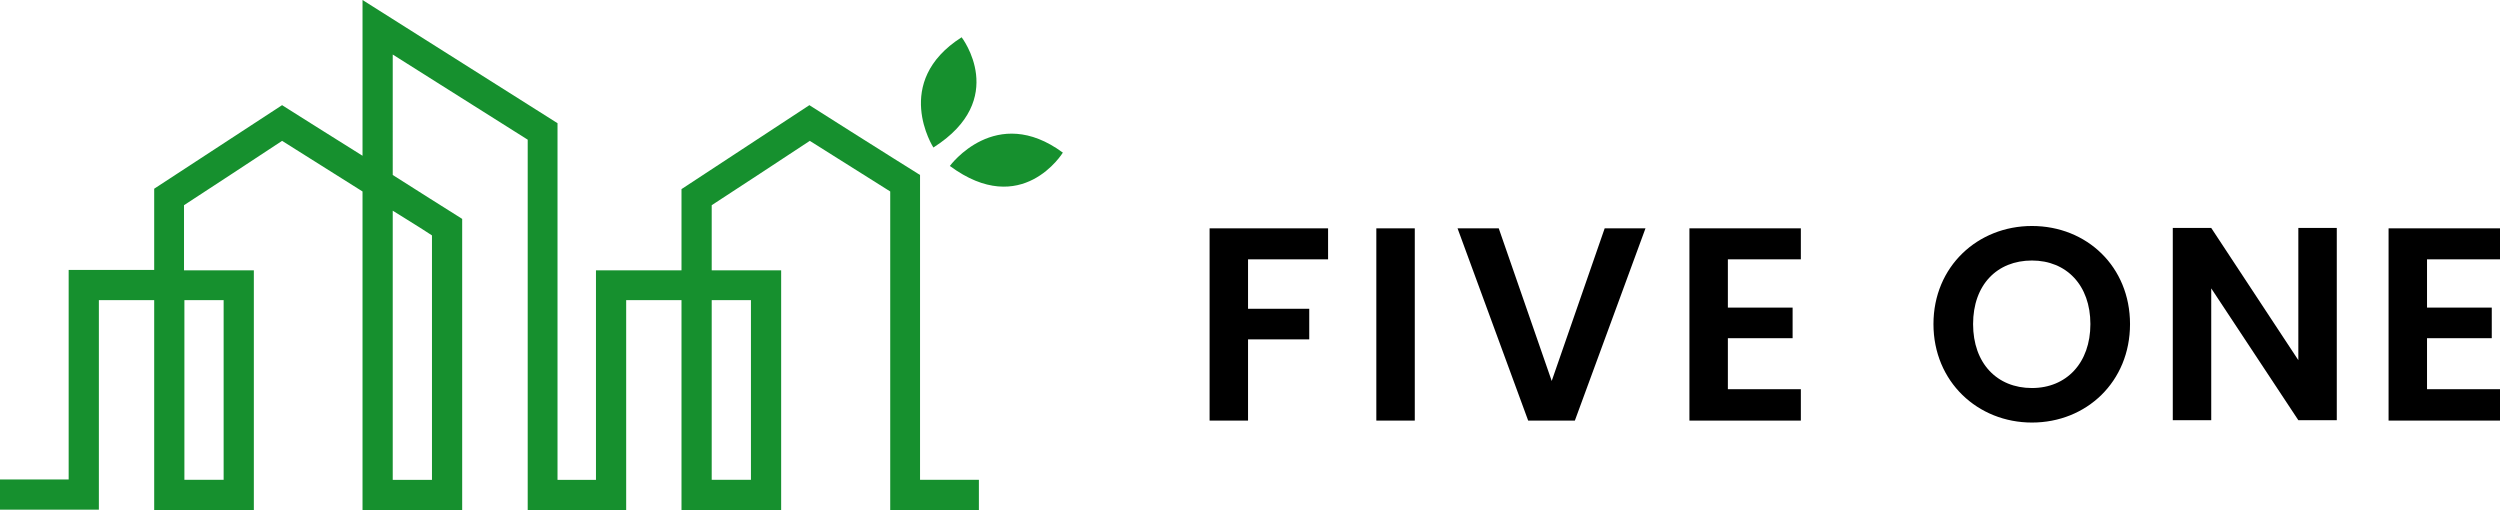
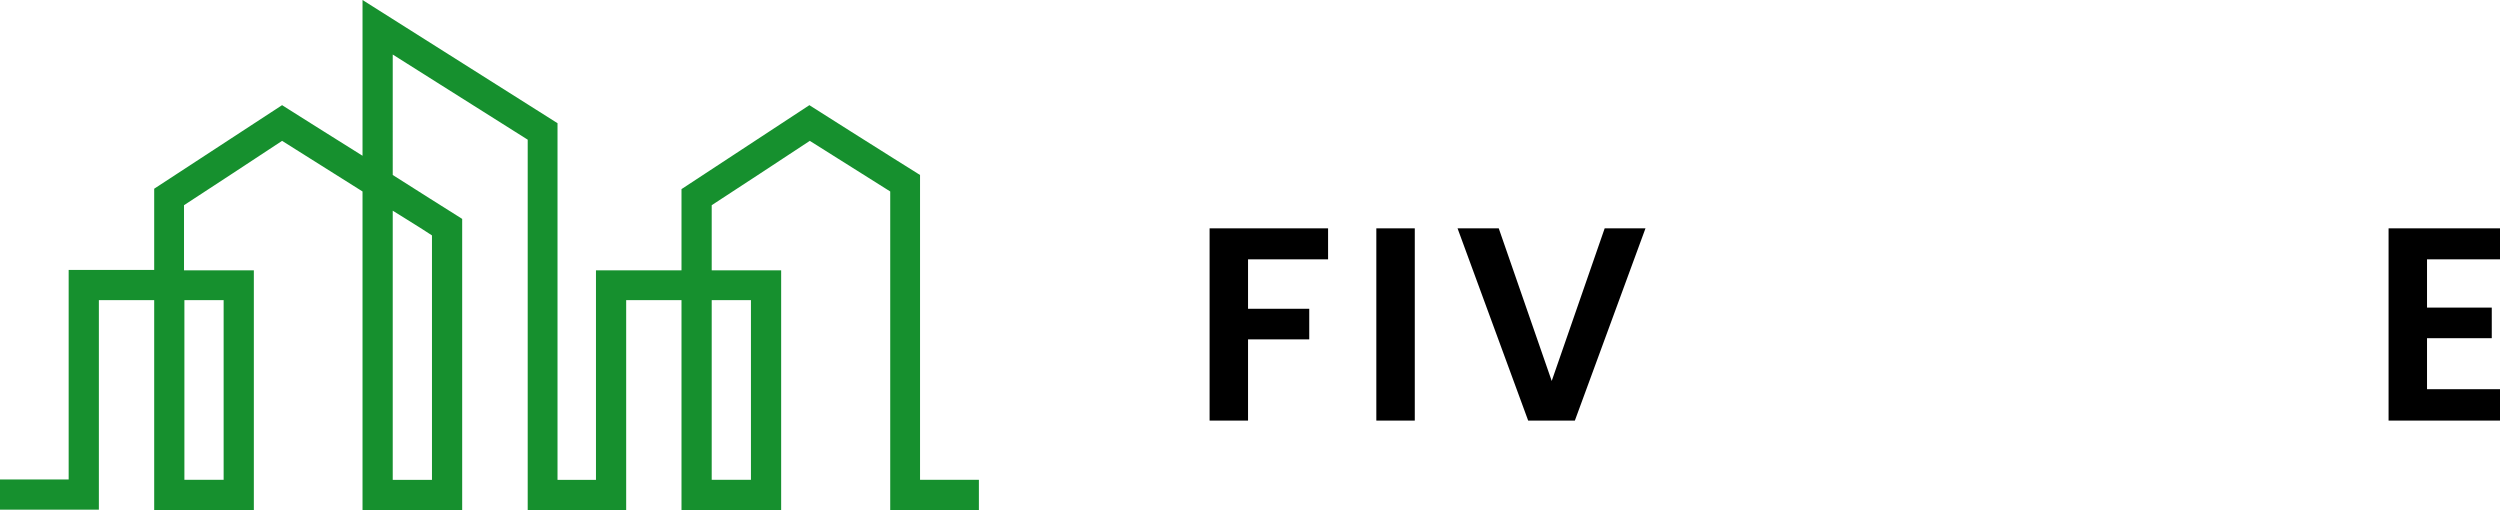
<svg xmlns="http://www.w3.org/2000/svg" version="1.1" id="レイヤー_1" x="0px" y="0px" viewBox="0 0 637.2 130" style="enable-background:new 0 0 637.2 130;" xml:space="preserve">
  <style type="text/css">
	.st0{fill:none;}
	.st1{fill:#16902E;}
</style>
  <rect id="グループ" x="-247.7" y="-501.7" class="st0" width="1133.9" height="1133.9" />
  <g>
    <g>
-       <path class="st1" d="M242.1,42.3c18.4,13.6,28.8-3.4,28.8-3.4C253.8,26.3,242.1,42.3,242.1,42.3z" />
-       <path class="st1" d="M237.9,37.6c19.4-12.3,7.2-28.1,7.2-28.1C227.2,20.9,237.9,37.6,237.9,37.6z" />
      <path class="st1" d="M234.5,122.3V54.9V44.6l-6.7-4.2c-1.2-0.7-21.2-13.4-21.2-13.4l-0.3-0.2l-32.6,21.4v20.7h-21.8v53.4h-9.8    V31.4L92.4,0v39.7C88.2,37.1,72.2,27,72.2,27l-0.3-0.2L39.3,48.1v20.7H17.5v53.4H0v7.7h25.2V76.5h14.1V130h25.4V68.9H46.9V52.3    c2.6-1.7,22.2-14.5,25-16.4c2.5,1.6,18.1,11.4,20.5,12.9V130h25.4V55.8l-0.3-0.2c0,0-15.1-9.5-17.4-11V13.9l12.2,7.7    c9.2,5.8,20.3,12.8,22.2,14v86.7v7.7H157h2.6V76.5h14.1V130h25.4V68.9h-17.7V52.3c2.6-1.7,22.2-14.5,25-16.4    c2.5,1.6,18.1,11.4,20.5,12.9v10.3V130h7.7h14.9v-7.7H234.5z M57,76.5v45.8h-10V76.5H57z M103.8,56c2.6,1.6,5.4,3.4,6.3,4v62.3    h-10V53.7L103.8,56z M191.4,76.5v45.8h-10V76.5H191.4z" />
    </g>
    <g>
      <path d="M308.3,58.2h30.2v7.9h-20.4v12.6h15.6v7.8h-15.6v20.7h-9.8V58.2z" />
      <path d="M350.8,58.2h9.8v49h-9.8V58.2z" />
      <path d="M409,58.2h10.4l-18,49h-11.9l-18-49h10.5l13.5,38.9L409,58.2z" />
-       <path d="M459,66.1h-18.6v12.3h16.5v7.8h-16.5v13H459v8h-28.4v-49H459V66.1z" />
-       <path d="M517.9,107.7c-13.8,0-25.1-10.4-25.1-25.1c0-14.7,11.3-25,25.1-25c14,0,25,10.4,25,25C542.9,97.3,531.8,107.7,517.9,107.7    z M517.9,98.9c8.8,0,14.9-6.4,14.9-16.3s-6.1-16.2-14.9-16.2c-8.9,0-15,6.2-15,16.2S509,98.9,517.9,98.9z" />
-       <path d="M595.6,58.1v49h-9.8l-22.2-33.6v33.6h-9.8v-49h9.8l22.2,33.7V58.1H595.6z" />
      <path d="M637.2,66.1h-18.6v12.3h16.5v7.8h-16.5v13h18.6v8h-28.4v-49h28.4V66.1z" />
    </g>
  </g>
</svg>